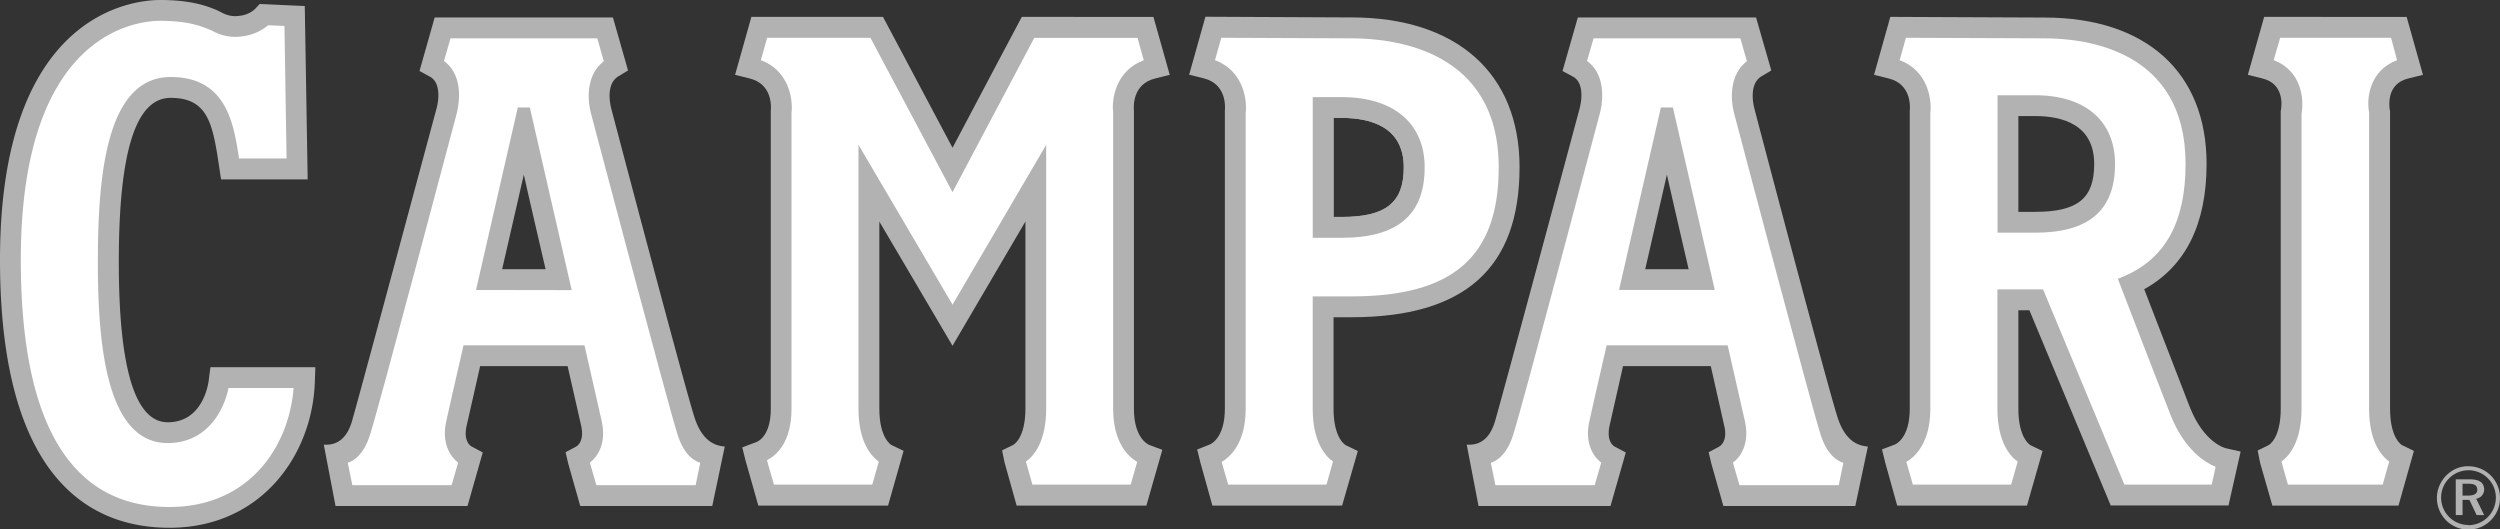
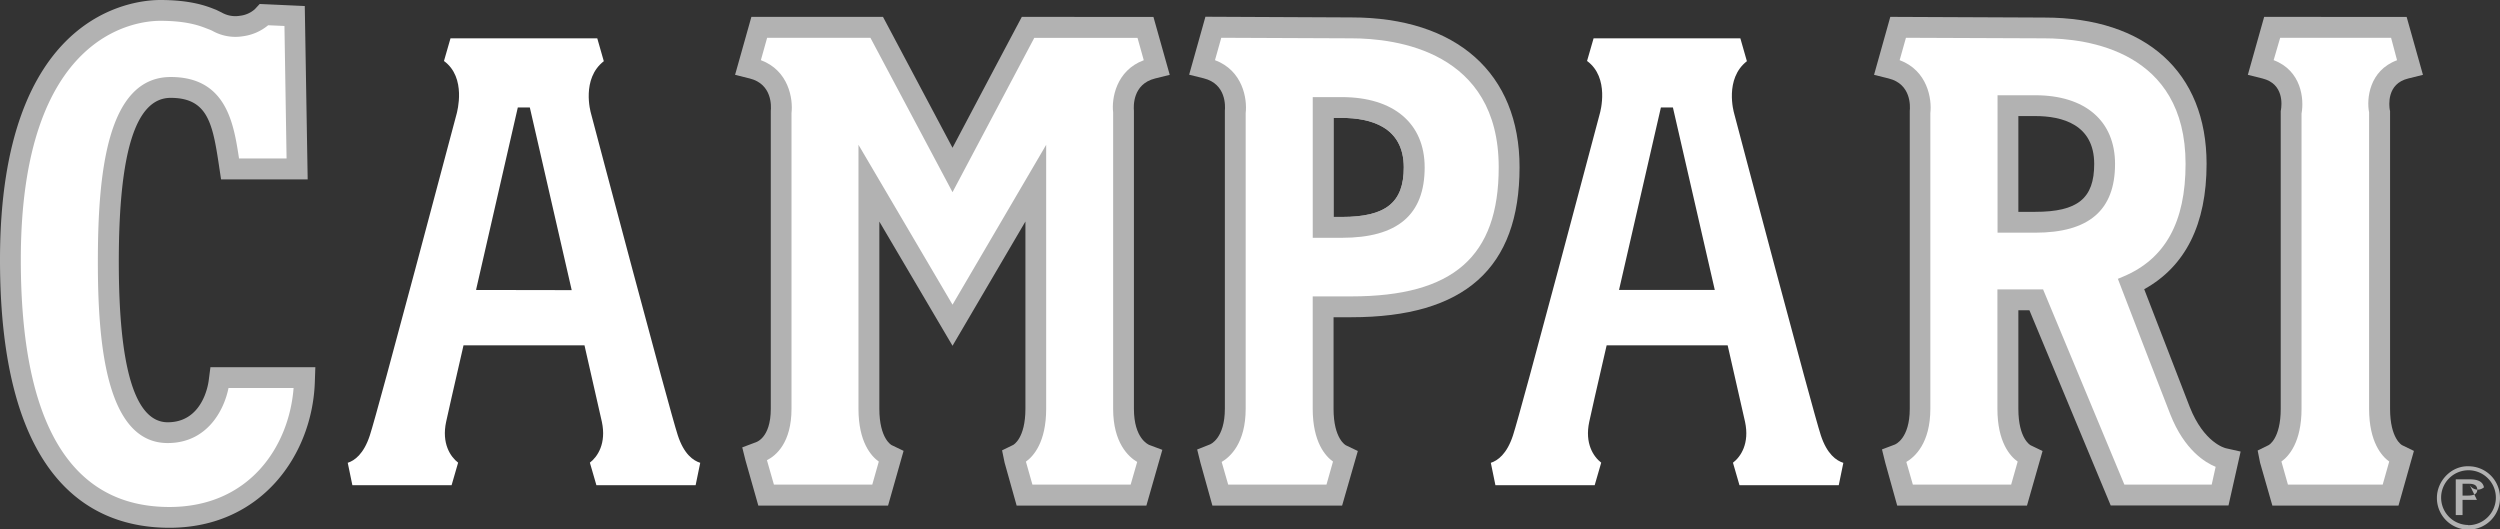
<svg xmlns="http://www.w3.org/2000/svg" id="Layer_1" data-name="Layer 1" viewBox="0 0 766.39 162.25">
  <rect x="0" y="0" width="766.39" height="162.25" fill="#333333" stroke="none" />
  <g>
-     <path d="M761.47,149.39c-.42-2.17-2.64-2.45-4.49-2.45h-4.15v10.95h2.08v-4.66H757l2.22,4.66h2.31l-2.44-5A2.89,2.89,0,0,0,761.47,149.39Zm-4.83,2.53h-1.73v-3.63h1.67c1.32,0,2.74.13,2.84,1.72S758,151.92,756.64,151.92Z" style="fill: #b2b2b2" />
+     <path d="M761.47,149.39c-.42-2.17-2.64-2.45-4.49-2.45h-4.15v10.95h2.08v-4.66H757h2.31l-2.44-5A2.89,2.89,0,0,0,761.47,149.39Zm-4.83,2.53h-1.73v-3.63h1.67c1.32,0,2.74.13,2.84,1.72S758,151.92,756.64,151.92Z" style="fill: #b2b2b2" />
    <path d="M756.72,142.94c-5.26-.16-9.66,4.49-9.67,9.64a9.67,9.67,0,1,0,19.33-.32A9.64,9.64,0,0,0,756.72,142.94Zm-.09,18a8.39,8.39,0,1,1,8.49-8.28A8.46,8.46,0,0,1,756.63,161Z" style="fill: #b2b2b2" />
-     <path d="M213.06,128.44c-2.74-8-25.47-94.4-25.72-95.32,0-.16-2-7.2,2.26-9.74l2.93-1.78L187.9,5.36H133.25L128.6,21.77l3.17,1.72c4.12,2.2,2.13,9.46,2.12,9.55-.3,1-23.63,88-26,96.12-2.11,7.15-6.56,7.26-8.63,7.15l3.6,18.8h40.46l4.67-16.4-3.34-1.79c-.38-.2-1.89-1.2-1.89-4.06a10.74,10.74,0,0,1,.26-2.21s3.06-13.49,4.17-18.41H174c1.13,4.92,4.19,18.41,4.19,18.41a11.39,11.39,0,0,1,.25,2.21c0,2.87-1.5,3.86-1.86,4.06l-3.2,1.7.83,3.57,3.67,12.92h40.47l3.83-18.21C220.34,136.66,215.77,136.31,213.06,128.44ZM153.94,82.52c1.22-5.36,3.61-15.71,6.64-29,3,13.32,5.45,23.67,6.67,29Z" style="fill: #b2b2b2" />
    <path d="M207.79,133.47c-2.7-8.23-25.65-95-26.62-98.71-.12-.4-3-10.63,3.93-16l-2-7h-45l-2,6.94c7,5.1,4,15.66,3.9,16.13-1,3.64-23.93,90.43-26.63,98.66-1.88,5.74-4.71,7.73-6.77,8.38l1.42,6.87h30.42l2-6.91c-2.39-1.84-5.08-5.9-3.68-12.5.49-2.29,2.42-10.8,5-22l.33-1.47h37.09l.33,1.47c2.55,11.19,4.48,19.69,5,22,1.4,6.6-1.29,10.66-3.68,12.5l2,6.91h30.42l1.41-6.86C212.5,141.2,209.67,139.22,207.79,133.47ZM145.93,88.89l12.81-55.95h3.68l12.84,56Z" style="fill: #fff" />
    <path d="M732.69,125.31V34.08l-.09-.41c-.21-1.32-1-8,5.66-9.61l4.51-1.12-5-17.76H694.09l-5,17.76,4.5,1.12c6.67,1.66,5.88,8.29,5.65,9.61l-.07.38v91.26c0,9.21-3.66,11.12-3.72,11.15l-3.35,1.65.74,3.73L696.61,155h38.66L740,138.23l-3.64-1.77S732.69,134.52,732.69,125.31Z" style="fill: #b2b2b2" />
    <path d="M701.43,148.56h29l2-7.07c-2.27-1.63-6.17-5.93-6.17-16.18V34.46c-.81-4.11,0-12.82,8.57-16L733,11.58h-34L697,18.44c8.53,3.2,9.38,11.93,8.55,16.37l0,90.5c0,10.25-3.9,14.55-6.17,16.18l2,7.07Z" style="fill: #fff" />
    <path d="M347.61,125.31V34.23l0-.27c-.12-1.34-.44-8.17,6.47-9.9l4.51-1.12-5-17.76H313.24S297.48,34.87,292,45.3c-5.55-10.43-21.31-40.12-21.31-40.12H230.34l-5,17.76,4.5,1.12c6.92,1.73,6.59,8.56,6.45,9.9l0,.24v91.11c0,9.18-4.65,10.31-4.85,10.37l-3.9,1.47,1,4L232.47,155h39.77L277,138.21l-3.67-1.76s-3.76-1.93-3.76-11.14V67.93C277.54,81.45,292,106,292,106s14.4-24.59,22.35-38.1v57.37c0,9.21-3.73,11.12-3.78,11.14l-3.38,1.65.77,3.74L311.66,155h39.77l4.89-17.1-4.06-1.52C352.08,136.26,347.61,134.49,347.61,125.31Z" style="fill: #b2b2b2" />
    <path d="M316.48,148.56h30.13l2-6.95c-2.64-1.56-7.37-5.81-7.37-16.3V34.46c-.51-4.2.89-12.84,9.39-16l-1.92-6.86H317.07L292,58.91,266.83,11.58H235.17l-1.92,6.86c8.52,3.18,9.91,11.84,9.39,16.24l0,90.63c0,10.44-4.77,14.37-7.53,15.77l2.14,7.48h30.15l2-7.06c-2.29-1.63-6.23-5.92-6.23-16.19V44.39L292,93.4l28.71-49v80.93c0,10.26-3.92,14.56-6.21,16.19l2,7.06Z" style="fill: #fff" />
    <path d="M411.33,29.77h-8.9V72.9h8.9c17.1,0,25.41-7.06,25.41-21.58C436.74,37.83,427.24,29.77,411.33,29.77Zm0,36.74h-2.52V36.15h2.52c8.67,0,19,2.63,19,15.17C430.36,62.12,424.83,66.51,411.33,66.51Z" style="fill: #b2b2b2" />
    <path d="M64.51,112.56l-.52,4c-.15,1.32-1.89,12.89-12.57,12.89-10,0-15-16.51-15-49.09C36.41,46.46,41.62,30,52.31,30c11,0,12.76,7.35,14.61,19.36L67.77,55H94.32L93.43,1.85,79.61,1.22l-1.5,1.61a8.22,8.22,0,0,1-4.53,2,8.39,8.39,0,0,1-5.63-1L66.24,3l-.58-.22C63.32,1.85,58.5,0,49.13,0,40.92,0,0,3.83,0,79.63c0,67.91,28.25,82.16,51.94,82.16,28.25,0,43.81-22.44,44.57-44.6l.16-4.63Z" style="fill: #b2b2b2" />
    <path d="M51.94,155.42c-30.23,0-45.56-25.5-45.56-75.79C6.38,9.92,42,6.38,49.13,6.38c8.15,0,12.09,1.52,14.2,2.34l.73.28a10.13,10.13,0,0,1,1.17.52,14.42,14.42,0,0,0,9.33,1.58A15.12,15.12,0,0,0,82.2,7.74l5,.22.65,40.61H73.25l0-.16c-1.61-10.47-3.81-24.8-20.91-24.8C32.56,23.61,30,53.92,30,80.33c0,23.82,2.22,55.49,21.4,55.49,12.21,0,17.33-10.24,18.65-16.88H90C88.63,136.87,76.41,155.42,51.94,155.42Z" style="fill: #fff" />
    <path d="M414.27,97.25c34.69,0,51.56-15,51.56-46,0-28.76-19.26-45.91-51.56-45.91h0l-44.74-.21-.92,3.29-4.07,14.48,4.5,1.12c6.9,1.73,6.58,8.56,6.45,9.9l0,.24v91.11c0,9.18-4.46,10.95-4.64,11L367,137.79l1,4.05L371.67,155h39.76l4.82-16.74-3.67-1.76s-3.77-1.93-3.77-11.14V97.25Zm-5.46-61.1h2.52c8.67,0,19,2.63,19,15.17,0,10.8-5.53,15.19-19,15.19h-2.52Z" style="fill: #b2b2b2" />
    <path d="M414.27,11.75l-39.88-.17-1.93,6.86c8.52,3.18,9.93,11.84,9.41,16.24v90.63c0,10.5-4.72,14.75-7.36,16.3l2,6.95h30.13l2-7.07c-2.29-1.63-6.22-5.92-6.22-16.18V90.86h11.84c31.24,0,45.18-12.2,45.18-39.57C459.45,15.6,427.86,11.75,414.27,11.75ZM411.33,72.9h-8.9V29.77h8.9c15.91,0,25.41,8.06,25.41,21.55C436.74,65.84,428.43,72.9,411.33,72.9Z" style="fill: #fff" />
    <path d="M682.38,137.42c-.27-.06-6.75-1.64-11.11-12.69,0,0-11.55-29.91-13.95-36.07,12.64-7,19.12-19.88,19.12-38.42,0-28.11-18.6-44.86-49.71-44.86l-47.25-.21-.92,3.29L574.5,22.94,579,24.06c6.92,1.73,6.59,8.56,6.45,9.9l0,.24v91.11c0,9.18-4.46,10.95-4.66,11l-3.86,1.46,1,4.05L581.6,155h39.78l4.78-16.74-3.66-1.76s-3.76-1.93-3.76-11.14V95.12h3.39c2.08,5,24.92,59.83,24.92,59.83h36.11l3.72-16.52ZM623.91,64.94h-5.17V35.58h5.17c8.24,0,18.08,2.56,18.08,14.69C642,60.83,636.93,64.94,623.91,64.94Z" style="fill: #b2b2b2" />
    <path d="M665.33,127.05c-3.73-9.49-10.5-27.07-14.41-37.22l-1.67-4.35,1.68-.71C663.79,79.36,670,68.06,670,50.24c0-34.74-30.28-38.49-43.3-38.49l-42.42-.17-1.93,6.86c8.52,3.18,9.93,11.84,9.41,16.24v90.63c0,10.5-4.72,14.75-7.36,16.3l2,6.95h30.13l2-7.06c-2.29-1.63-6.21-5.93-6.21-16.19V88.72h14l24.92,59.84h26.77l1.21-5.45C676.1,141.84,669.64,138,665.33,127.05ZM623.91,71.33H612.36V29.2h11.55c15.33,0,24.47,7.88,24.47,21.07C648.38,64.44,640.38,71.33,623.91,71.33Z" style="fill: #fff" />
-     <path d="M563.48,128.44c-2.75-8-25.48-94.4-25.71-95.32,0-.16-2-7.2,2.25-9.74L543,21.6,538.33,5.36H483.69L479,21.77l3.19,1.72c4.12,2.2,2.12,9.46,2.11,9.55-.26,1-23.61,88-26,96.12-2.12,7.15-6.58,7.26-8.67,7.15l3.62,18.8h40.46l4.69-16.4L495,136.92c-.36-.2-1.85-1.2-1.85-4.06a10.57,10.57,0,0,1,.24-2.21l4.16-18.41h26.9l4.15,18.41a9.65,9.65,0,0,1,.28,2.21c0,2.87-1.52,3.86-1.89,4.06l-3.19,1.7.84,3.57,3.67,12.92h40.45l3.85-18.21C570.75,136.66,566.18,136.31,563.48,128.44ZM504.35,82.52l6.65-29c3,13.32,5.44,23.67,6.66,29Z" style="fill: #b2b2b2" />
    <path d="M558.19,133.47c-2.69-8.23-25.61-95-26.58-98.71-.12-.4-3-10.63,3.91-16l-2-7h-45l-2,6.93c7,5.11,4.05,15.67,3.91,16.14-1,3.64-23.92,90.43-26.62,98.66-1.88,5.75-4.73,7.73-6.79,8.39l1.41,6.86h30.43l2-6.91c-2.39-1.84-5.08-5.9-3.67-12.5.48-2.29,2.41-10.8,5-22l.34-1.47h37.09l.34,1.47c2.55,11.18,4.47,19.68,5,22,1.41,6.62-1.3,10.67-3.71,12.52l2,6.9h30.43l1.41-6.86C562.92,141.2,560.09,139.22,558.19,133.47ZM496.32,88.89l12.84-55.95h3.68c2.62,11.33,7.68,33.42,12.31,53.64l.53,2.31Z" style="fill: #fff" />
  </g>
</svg>